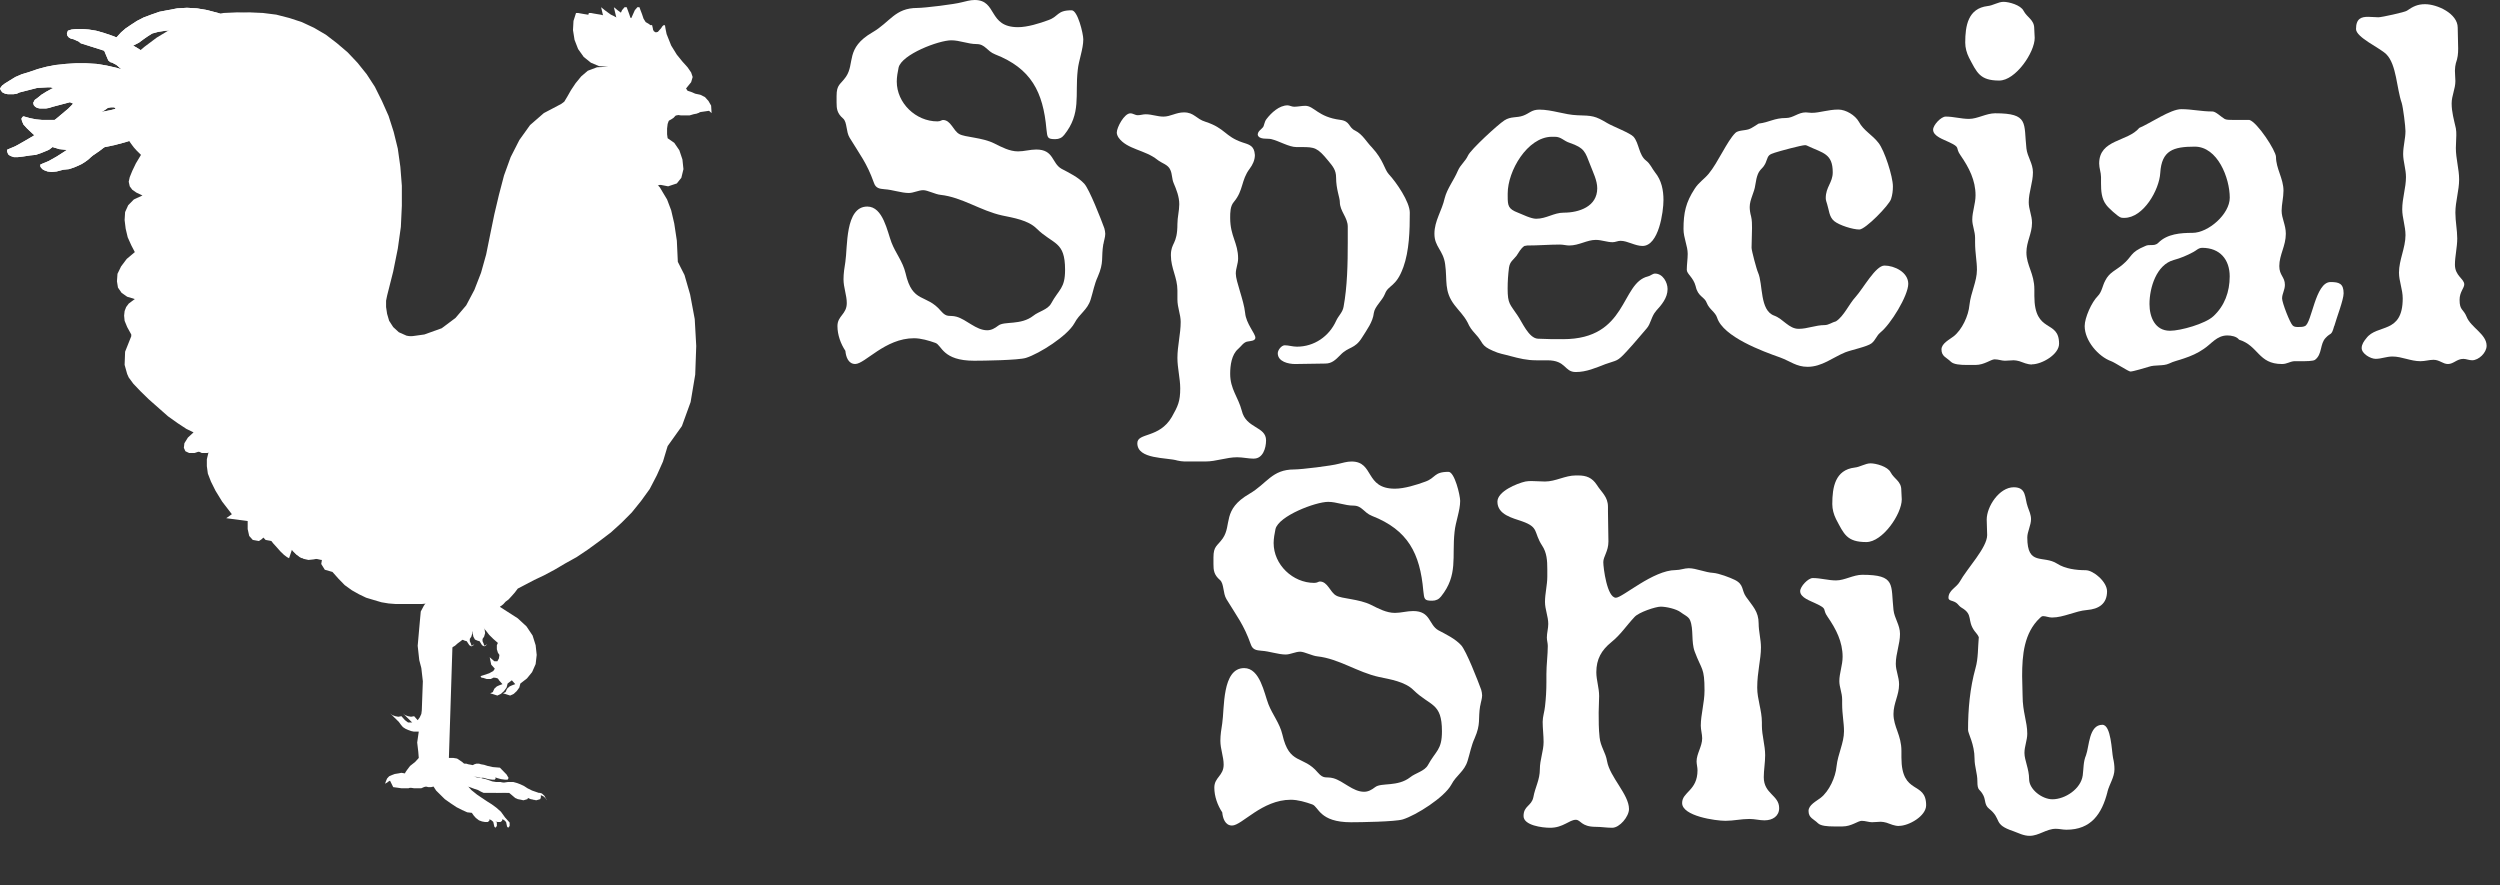
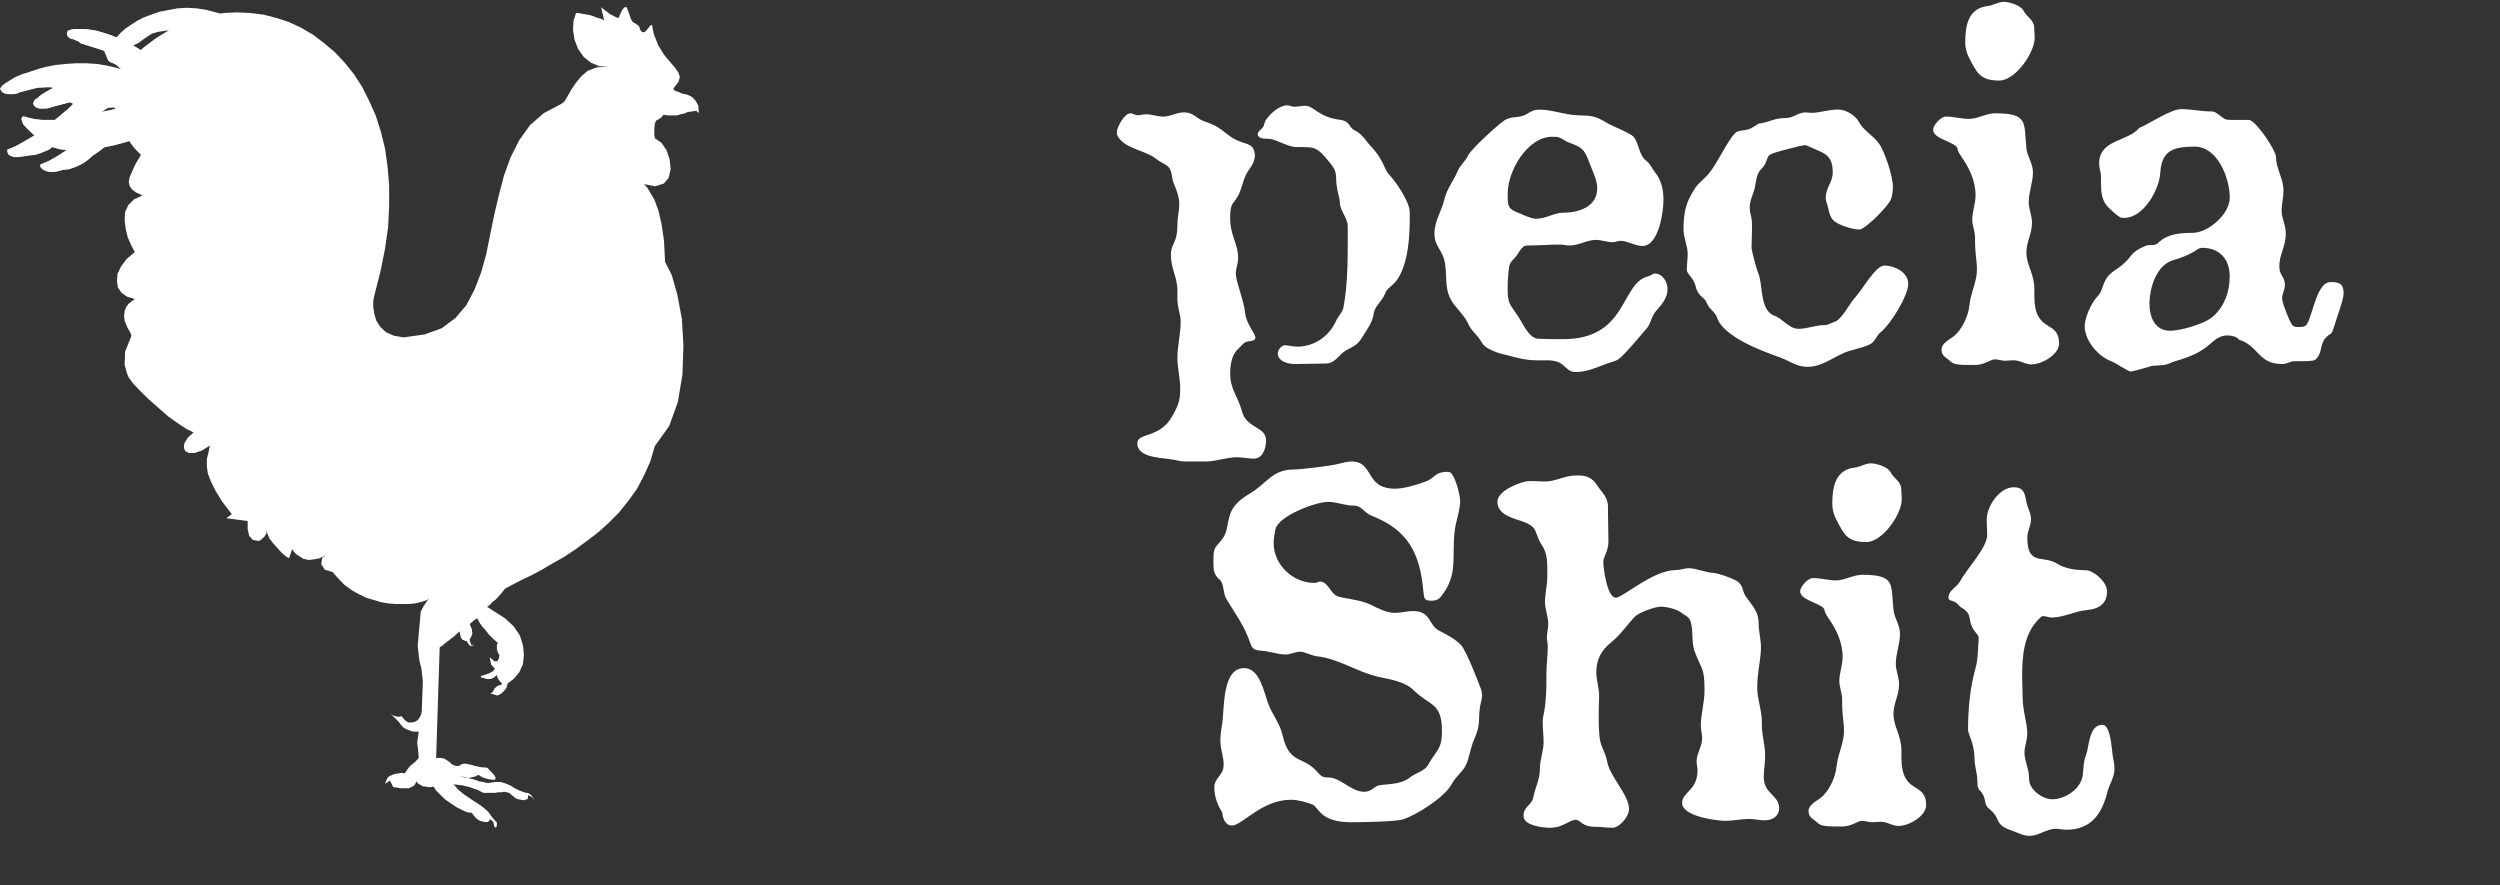
<svg xmlns="http://www.w3.org/2000/svg" width="240" height="85" viewBox="0 0 240 85" fill="none">
  <rect x="0" y="0" width="240" height="85" fill="#333333" stroke="none" />
  <g clip-path="url(#clip0_170_588)">
-     <path d="M105.918 23.43C105.696 24.78 106.007 25.14 105.381 26.579C105.067 27.252 104.933 28.018 104.708 28.738C104.394 29.772 103.635 30.088 103.142 31.032C102.469 32.247 99.783 33.954 98.487 34.359C97.769 34.583 94.368 34.63 93.517 34.63C90.472 34.63 90.427 33.147 89.802 32.92C89.176 32.697 88.414 32.471 87.741 32.471C84.965 32.471 83.041 34.943 82.098 34.943C81.424 34.943 81.202 34.222 81.158 33.683C80.71 33.007 80.395 32.155 80.395 31.3C80.395 30.311 81.291 30.177 81.291 29.096C81.291 28.33 80.977 27.613 80.977 26.802C80.977 26.263 81.066 25.679 81.155 25.137C81.377 23.743 81.11 19.829 83.26 19.829C84.781 19.829 85.184 22.257 85.588 23.293C85.991 24.327 86.661 25.093 86.931 26.218C87.604 29.188 88.9 28.152 90.335 29.861C90.916 30.538 91.142 30.222 91.812 30.401C92.796 30.672 93.692 31.705 94.768 31.705C95.172 31.705 95.486 31.526 95.842 31.255C96.423 30.806 97.992 31.255 99.201 30.311C99.694 29.906 100.589 29.727 100.904 29.141C101.666 27.747 102.247 27.702 102.247 25.903C102.247 23.115 101.126 23.52 99.516 21.944C98.709 21.134 97.277 20.91 96.204 20.684C94.143 20.234 92.352 18.93 90.294 18.706C89.802 18.662 89.039 18.256 88.636 18.256C88.188 18.256 87.696 18.527 87.248 18.527C86.531 18.527 85.68 18.212 84.921 18.167C84.428 18.122 84.07 18.078 83.892 17.538C83.219 15.65 82.548 14.84 81.564 13.219C81.205 12.636 81.341 11.736 80.938 11.376C80.357 10.881 80.312 10.431 80.312 9.848V9.219C80.312 8.096 80.671 8.141 81.208 7.375C82.103 6.071 81.119 4.632 83.761 3.101C85.463 2.112 85.911 0.763 88.061 0.763C88.778 0.763 91.687 0.402 92.313 0.223C92.716 0.134 93.12 0 93.567 0C95.762 0 94.822 2.609 97.731 2.609C98.626 2.609 99.792 2.249 100.64 1.933C101.669 1.573 101.446 0.989 102.878 0.989C103.46 0.989 103.996 3.238 103.996 3.777C103.996 4.721 103.549 5.8 103.46 6.747C103.19 9.174 103.818 10.884 102.161 12.954C101.95 13.225 101.669 13.359 101.31 13.359C100.548 13.359 100.548 13.225 100.459 12.415C100.144 8.817 98.982 6.568 95.533 5.219C94.727 4.903 94.593 4.23 93.742 4.23C92.936 4.23 92.129 3.869 91.326 3.869C90.116 3.869 86.578 5.219 86.267 6.479C86.178 6.928 86.089 7.378 86.089 7.828C86.089 9.898 87.924 11.653 89.985 11.653C90.3 11.653 90.389 11.519 90.522 11.519C91.284 11.519 91.507 12.552 92.091 12.868C92.627 13.184 94.285 13.184 95.45 13.768C96.168 14.128 96.927 14.533 97.734 14.533C98.315 14.533 98.899 14.354 99.48 14.354C101.182 14.354 100.957 15.659 101.897 16.198C102.659 16.603 103.51 17.008 104.091 17.637C104.584 18.176 105.704 21.056 106.016 21.911C106.06 22.09 106.105 22.272 106.105 22.45C106.105 22.766 105.971 23.127 105.927 23.439L105.918 23.43Z" fill="white" />
    <path d="M120.38 44.031C119.843 44.031 119.306 43.897 118.767 43.897C117.738 43.897 116.753 44.302 115.721 44.302H113.705C113.483 44.302 113.257 44.258 113.035 44.213C112.006 43.897 109.183 44.123 109.183 42.548C109.183 41.514 111.288 42.098 112.495 40.028C113.076 38.994 113.302 38.544 113.302 37.284C113.302 36.34 113.032 35.351 113.032 34.362C113.032 33.192 113.346 32.069 113.346 30.898C113.346 30.177 113.032 29.549 113.032 28.739V27.884C113.032 26.624 112.406 25.769 112.406 24.509C112.406 23.249 113.032 23.52 113.032 21.494C113.032 20.866 113.21 20.234 113.21 19.606C113.21 18.885 112.94 18.212 112.673 17.583C112.495 17.178 112.54 16.729 112.359 16.323C112.136 15.784 111.552 15.695 111.104 15.334C109.939 14.39 108.195 14.345 107.389 13.22C107.3 13.085 107.211 12.904 107.211 12.725C107.211 12.231 107.929 10.881 108.51 10.881C108.78 10.881 108.958 11.06 109.227 11.06C109.497 11.06 109.72 10.971 109.989 10.971C110.571 10.971 111.107 11.194 111.692 11.194C112.365 11.194 112.901 10.789 113.66 10.789C114.645 10.789 114.826 11.418 115.721 11.688C117.646 12.317 117.557 13.083 119.259 13.666C119.796 13.845 120.288 13.937 120.424 14.566C120.424 14.655 120.469 14.789 120.469 14.882C120.469 15.376 120.246 15.826 119.977 16.186C119.126 17.309 119.395 18.256 118.455 19.38C118.097 19.785 118.097 20.413 118.097 20.908C118.097 22.707 118.859 23.291 118.859 24.822C118.859 25.316 118.636 25.766 118.636 26.26C118.636 27.026 119.398 28.78 119.532 30.037C119.621 31.071 120.516 32.015 120.516 32.42C120.516 32.736 120.024 32.736 119.799 32.781C119.395 32.825 119.173 33.23 118.859 33.502C118.233 34.041 118.097 35.077 118.097 35.885C118.097 37.368 118.859 38.089 119.214 39.438C119.618 41.148 121.542 40.921 121.542 42.271C121.542 43.036 121.228 44.025 120.377 44.025V44.031H120.38ZM134.708 25.679C134.035 27.568 133.276 27.345 132.962 28.199C132.692 28.876 131.977 29.415 131.888 30.043C131.799 30.898 131.215 31.664 130.77 32.382C130.053 33.552 129.471 33.236 128.665 34.091C128.217 34.541 127.858 34.901 127.233 34.901L124.324 34.946C123.698 34.946 122.666 34.723 122.666 33.913C122.666 33.597 123.025 33.147 123.339 33.147C123.698 33.147 124.101 33.281 124.505 33.281C126.162 33.281 127.594 32.292 128.265 30.806C128.487 30.311 128.89 29.996 128.982 29.456C129.341 27.523 129.385 25.319 129.385 23.249V21.765C129.385 20.866 128.623 20.282 128.623 19.383C128.623 18.977 128.265 18.167 128.265 17.044C128.265 16.323 127.95 15.966 127.503 15.424C126.474 14.164 126.204 14.119 124.949 14.119H124.457C123.74 14.119 122.8 13.535 122.04 13.354C121.726 13.264 120.875 13.443 120.742 12.948C120.742 12.588 121.056 12.454 121.234 12.228C121.367 12.094 121.367 11.688 121.593 11.418C122.04 10.834 122.803 10.113 123.609 10.113C123.787 10.113 124.012 10.247 124.235 10.247C124.594 10.247 124.952 10.158 125.308 10.158C126.159 10.158 126.518 11.236 128.668 11.507C129.652 11.641 129.43 12.228 130.1 12.54C130.818 12.901 131.174 13.619 131.713 14.161C132.831 15.376 132.879 16.231 133.326 16.726C134.044 17.491 135.34 19.38 135.34 20.413C135.34 22.123 135.295 24.056 134.714 25.677H134.708V25.679Z" fill="white" />
    <path d="M158.975 29.865C158.527 30.359 158.483 31.08 158.08 31.53C157.454 32.251 156.87 32.968 156.2 33.689C155.215 34.767 155.26 34.544 154.139 34.949C153.199 35.31 152.303 35.715 151.274 35.715C150.153 35.715 150.379 34.589 148.543 34.589H147.47C146.574 34.589 145.857 34.41 145.006 34.184C144.38 34.005 143.932 33.96 143.348 33.689C142.094 33.15 142.453 32.924 141.646 32.069C141.243 31.619 141.109 31.44 140.884 30.946C140.525 30.27 140.077 29.868 139.63 29.281C138.601 27.931 138.956 26.942 138.734 25.367C138.556 24.017 137.705 23.702 137.705 22.445C137.705 21.188 138.423 20.24 138.69 19.025C138.915 18.126 139.585 17.271 139.944 16.416C140.214 15.787 140.661 15.516 140.928 14.932C141.195 14.349 143.793 11.963 144.421 11.557C145.047 11.152 145.587 11.334 146.213 11.108C146.838 10.884 147.019 10.524 147.781 10.524C148.991 10.524 150.198 11.018 151.408 11.063C152.884 11.108 153.11 11.108 154.317 11.829C154.853 12.144 156.511 12.773 156.825 13.133C157.362 13.762 157.318 14.888 158.035 15.427C158.438 15.743 158.572 16.148 158.886 16.55C159.512 17.315 159.693 18.26 159.693 19.204C159.693 20.327 159.245 23.612 157.679 23.612C156.962 23.612 156.247 23.118 155.574 23.118C155.304 23.118 155.082 23.252 154.812 23.252C154.275 23.252 153.738 23.029 153.199 23.029C152.348 23.029 151.586 23.568 150.646 23.568C150.376 23.568 150.064 23.478 149.75 23.478C148.721 23.478 147.689 23.568 146.616 23.568C146.527 23.568 146.438 23.612 146.346 23.612C145.987 23.839 145.809 24.241 145.584 24.557C145.27 24.962 144.958 25.096 144.866 25.68C144.777 26.356 144.733 27.029 144.733 27.702C144.733 29.185 144.958 29.185 145.673 30.267C146.121 30.895 146.746 32.471 147.642 32.516C148.448 32.56 149.255 32.56 150.059 32.56C156.283 32.56 155.565 27.163 158.207 26.534C158.43 26.49 158.655 26.263 158.877 26.263C159.639 26.263 160.087 27.118 160.087 27.747C160.087 28.602 159.506 29.275 158.969 29.862H158.975V29.865ZM152.662 15.829C152.17 14.569 152.125 14.209 150.693 13.714C150.112 13.535 149.887 13.13 149.261 13.13H148.947C146.619 13.175 144.739 16.413 144.739 18.572V18.843C144.739 19.743 144.783 20.059 145.723 20.416C146.171 20.595 146.978 21 147.47 21C148.454 21 149.172 20.416 150.112 20.416C151.589 20.416 153.335 19.832 153.335 18.078C153.335 17.312 152.932 16.55 152.662 15.829Z" fill="white" />
    <path d="M180.512 31.931C180.153 32.203 180.064 32.652 179.661 32.965C179.258 33.278 177.737 33.593 177.152 33.82C175.943 34.314 174.914 35.214 173.526 35.214C172.452 35.214 171.868 34.675 170.884 34.314C169.226 33.73 165.422 32.337 164.84 30.49C164.663 29.951 164.078 29.68 163.856 29.096C163.634 28.467 163.005 28.512 162.783 27.475C162.56 26.62 161.932 26.305 161.932 25.9C161.932 25.405 162.02 24.866 162.02 24.372C162.02 23.606 161.617 22.843 161.617 21.988C161.617 20.413 161.84 19.424 162.691 18.119C163.094 17.491 163.586 17.22 164.034 16.68C164.929 15.602 165.78 13.577 166.587 12.767C166.857 12.495 167.483 12.543 167.886 12.406C168.245 12.272 168.512 12.046 168.826 11.867C169.899 11.733 170.303 11.328 171.468 11.328C172.138 11.328 172.633 10.789 173.348 10.789C173.526 10.789 173.707 10.833 173.929 10.833C174.691 10.833 175.498 10.518 176.482 10.518C177.2 10.518 178.095 11.057 178.451 11.688C178.899 12.543 179.75 12.948 180.331 13.711C180.912 14.432 181.719 16.949 181.719 17.893C181.719 18.298 181.674 18.703 181.541 19.108C181.363 19.692 179.08 22.033 178.496 22.033C177.87 22.033 176.571 21.628 176.079 21.223C175.587 20.818 175.587 20.145 175.406 19.603C175.361 19.424 175.272 19.242 175.272 19.019C175.272 17.941 175.943 17.535 175.943 16.544C175.943 14.744 175.003 14.7 173.57 14.024C173.481 13.979 173.392 13.934 173.3 13.934C172.942 13.934 170.792 14.518 170.389 14.655C169.852 14.834 169.763 14.881 169.582 15.421C169.223 16.499 168.775 15.915 168.509 17.759C168.42 18.48 167.972 19.153 167.972 19.874C167.972 20.145 168.016 20.457 168.105 20.773C168.194 21.134 168.194 21.539 168.194 21.899C168.194 22.528 168.15 23.204 168.15 23.788C168.15 24.059 168.642 25.902 168.775 26.171C169.268 27.297 168.909 29.814 170.344 30.308C171.195 30.624 171.732 31.568 172.672 31.568C173.523 31.568 174.285 31.208 175.18 31.208C175.539 31.208 175.898 30.936 176.254 30.847C177.016 30.353 177.508 29.182 178.134 28.509C178.896 27.654 180.058 25.494 180.909 25.494C181.849 25.494 183.193 26.123 183.193 27.249C183.193 28.375 181.491 31.163 180.506 31.925L180.512 31.931Z" fill="white" />
    <path d="M195.067 34.991C194.619 34.991 194.261 34.812 193.857 34.675C193.679 34.63 193.498 34.586 193.321 34.586C193.051 34.586 192.784 34.63 192.469 34.63C192.155 34.63 191.844 34.496 191.485 34.496C191.126 34.496 190.501 35.035 189.649 35.035H188.798C188.217 35.035 187.544 34.991 187.277 34.72C186.874 34.315 186.382 34.225 186.382 33.549C186.382 32.965 187.144 32.605 187.547 32.289C188.354 31.661 188.979 30.311 189.068 29.275C189.202 28.059 189.786 27.026 189.786 25.9C189.786 25.045 189.608 24.324 189.608 23.246V22.841C189.608 22.212 189.338 21.67 189.338 21.086C189.338 20.321 189.652 19.558 189.652 18.748C189.652 17.309 189.027 16.094 188.22 14.926C187.639 14.116 188.309 14.205 187.055 13.622C186.607 13.398 185.578 13.082 185.578 12.451C185.578 12.001 186.34 11.191 186.788 11.191C187.55 11.191 188.265 11.414 189.027 11.414C189.833 11.414 190.684 10.875 191.535 10.875C194.803 10.875 194.266 11.819 194.536 14.247C194.625 15.057 195.162 15.686 195.162 16.541C195.162 17.53 194.759 18.429 194.759 19.418C194.759 20.094 195.073 20.678 195.073 21.396C195.073 22.43 194.536 23.195 194.536 24.229C194.536 25.489 195.298 26.251 195.298 27.782V28.411C195.298 32.098 197.671 30.615 197.671 32.998C197.671 34.032 196.013 34.976 195.073 34.976L195.067 34.991ZM191.933 7.733C190.053 7.733 189.783 6.967 189.021 5.528C188.798 5.079 188.662 4.584 188.662 4.09C188.662 2.469 188.932 0.807 190.812 0.581C191.304 0.536 191.841 0.176 192.333 0.176C192.87 0.176 193.991 0.492 194.258 1.031C194.616 1.704 195.287 1.886 195.287 2.74C195.287 3.056 195.331 3.324 195.331 3.64C195.331 5.034 193.495 7.733 191.927 7.733H191.933Z" fill="white" />
    <path d="M224.08 31.303C223.81 32.292 223.765 31.887 223.273 32.426C222.692 33.01 222.959 34.002 222.244 34.541C222.066 34.675 221.393 34.675 220.856 34.675H220.231C219.783 34.72 219.561 34.946 219.065 34.946C216.782 34.946 216.827 33.191 214.947 32.608C214.724 32.292 214.184 32.203 213.829 32.203C212.8 32.203 212.307 33.013 211.545 33.507C210.964 33.912 210.335 34.184 209.665 34.407C209.173 34.586 208.681 34.678 208.233 34.901C207.652 35.172 206.89 34.991 206.264 35.217C205.95 35.306 204.787 35.667 204.518 35.667C204.34 35.667 203.041 34.812 202.682 34.678C201.428 34.228 200.129 32.7 200.129 31.303C200.129 30.493 200.799 29.009 201.383 28.426C201.787 28.02 201.831 27.437 202.101 26.942C202.504 26.132 203.13 25.953 203.758 25.414C204.743 24.604 204.432 24.244 205.953 23.615C206.131 23.526 206.312 23.526 206.489 23.526C206.759 23.526 206.982 23.526 207.207 23.299C208.058 22.444 209.357 22.355 210.475 22.355C211.996 22.355 214.057 20.556 214.057 18.98C214.057 17.092 212.892 14.077 210.697 14.077C208.636 14.077 207.518 14.438 207.385 16.597C207.296 18.218 205.772 20.916 203.936 20.916C203.803 20.916 203.667 20.916 203.578 20.872C203.308 20.782 202.368 19.927 202.19 19.656C201.742 19.073 201.698 18.307 201.698 17.586V17.002C201.698 16.553 201.52 16.148 201.52 15.698C201.52 13.359 204.251 13.627 205.372 12.278C206.445 11.828 208.372 10.479 209.401 10.479C210.43 10.479 211.281 10.702 212.402 10.702C212.717 10.702 213.253 11.242 213.568 11.423C213.746 11.513 214.06 11.513 214.374 11.513H215.943C216.705 11.736 218.496 14.482 218.496 15.066C218.496 16.189 219.214 17.136 219.214 18.304C219.214 18.977 219.036 19.609 219.036 20.237C219.036 20.958 219.439 21.587 219.439 22.441C219.439 23.612 218.813 24.464 218.813 25.545C218.813 26.445 219.35 26.579 219.35 27.344C219.35 27.839 219.08 28.199 219.08 28.649C219.08 29.054 219.842 31.032 220.109 31.258C220.243 31.392 220.468 31.392 220.646 31.392C220.868 31.392 221.094 31.392 221.272 31.303C221.942 31.032 222.256 27.076 223.733 27.076C224.539 27.076 224.987 27.21 224.987 28.155C224.987 28.783 224.317 30.493 224.092 31.303H224.08ZM211.409 23.791C211.05 23.791 210.828 24.062 210.558 24.196C209.977 24.512 209.348 24.78 208.678 24.961C207.02 25.411 206.35 27.615 206.35 29.188C206.35 30.448 206.887 31.753 208.319 31.753C209.348 31.753 211.723 31.077 212.482 30.359C213.556 29.37 214.051 28.02 214.051 26.534C214.051 24.914 213.111 23.791 211.409 23.791Z" fill="white" />
-     <path d="M237.333 34.586C237.019 34.586 236.752 34.452 236.482 34.452C235.856 34.452 235.542 34.946 235.005 34.946C234.513 34.946 234.199 34.541 233.618 34.541C233.214 34.541 232.811 34.675 232.363 34.675C231.423 34.675 230.572 34.225 229.677 34.225C229.096 34.225 228.603 34.449 228.064 34.449C227.571 34.449 226.72 33.954 226.72 33.415C226.72 33.055 226.946 32.739 227.168 32.471C228.197 31.077 230.661 32.111 230.661 28.646C230.661 27.791 230.302 26.981 230.302 26.171C230.302 24.956 230.928 23.788 230.928 22.573C230.928 21.718 230.614 20.908 230.614 20.1C230.614 19.022 230.973 18.03 230.973 16.997C230.973 16.231 230.703 15.513 230.703 14.792C230.703 14.027 230.925 13.309 230.925 12.588C230.925 12.138 230.703 10.339 230.566 9.889C230.074 8.495 230.074 6.202 229.09 5.213C228.464 4.584 226.178 3.593 226.178 2.785C226.178 1.752 226.714 1.615 227.343 1.615C227.702 1.615 228.016 1.659 228.328 1.659C228.639 1.659 230.881 1.165 231.059 1.031C231.64 0.626 232.088 0.402 232.805 0.402C233.971 0.402 235.94 1.302 235.94 2.651C235.984 4.584 235.984 4.629 235.984 4.674C235.984 5.168 235.94 5.573 235.762 6.068C235.717 6.247 235.673 6.518 235.673 6.789C235.673 7.149 235.717 7.51 235.717 7.778C235.717 8.543 235.358 9.172 235.358 9.937C235.358 10.747 235.581 11.513 235.762 12.32C235.806 12.543 235.806 12.77 235.806 12.993C235.806 13.398 235.762 13.803 235.762 14.209C235.762 15.242 236.076 16.231 236.076 17.223C236.076 18.301 235.717 19.338 235.717 20.416C235.717 21.271 235.895 22.081 235.895 22.892C235.895 23.746 235.673 24.601 235.673 25.412C235.673 26.49 236.568 26.761 236.568 27.3C236.568 27.66 236.12 28.021 236.12 28.783C236.12 29.817 236.479 29.638 236.791 30.404C237.194 31.437 238.715 32.069 238.715 33.192C238.715 33.865 237.953 34.586 237.327 34.586H237.333Z" fill="white" />
    <path d="M142.098 67.736C141.875 69.085 142.187 69.445 141.561 70.884C141.247 71.56 141.113 72.323 140.888 73.044C140.573 74.077 139.814 74.393 139.322 75.337C138.649 76.552 135.962 78.262 134.667 78.664C133.949 78.888 130.548 78.936 129.697 78.936C126.651 78.936 126.607 77.452 125.981 77.226C125.355 77.002 124.593 76.776 123.92 76.776C121.145 76.776 119.22 79.251 118.277 79.251C117.604 79.251 117.382 78.53 117.337 77.991C116.89 77.318 116.575 76.463 116.575 75.608C116.575 74.619 117.471 74.485 117.471 73.404C117.471 72.638 117.156 71.921 117.156 71.11C117.156 70.571 117.245 69.987 117.334 69.445C117.557 68.051 117.29 64.137 119.44 64.137C120.961 64.137 121.364 66.565 121.767 67.602C122.171 68.635 122.841 69.401 123.111 70.524C123.784 73.493 125.08 72.457 126.515 74.167C127.096 74.843 127.321 74.527 127.992 74.706C128.976 74.977 129.872 76.01 130.948 76.01C131.351 76.01 131.666 75.832 132.021 75.561C132.603 75.111 134.171 75.561 135.381 74.616C135.873 74.211 136.769 74.032 137.083 73.446C137.845 72.052 138.427 72.007 138.427 70.208C138.427 67.42 137.306 67.825 135.696 66.249C134.889 65.439 133.457 65.216 132.383 64.989C130.322 64.539 128.531 63.235 126.473 63.011C125.981 62.967 125.219 62.562 124.816 62.562C124.368 62.562 123.876 62.833 123.428 62.833C122.71 62.833 121.859 62.517 121.1 62.472C120.608 62.428 120.249 62.383 120.071 61.844C119.398 59.955 118.728 59.145 117.744 57.525C117.385 56.941 117.521 56.041 117.118 55.681C116.537 55.186 116.492 54.737 116.492 54.153V53.524C116.492 52.401 116.851 52.446 117.388 51.68C118.283 50.376 117.299 48.937 119.941 47.406C121.643 46.417 122.091 45.068 124.241 45.068C124.958 45.068 127.867 44.707 128.493 44.529C128.896 44.439 129.299 44.305 129.747 44.305C131.941 44.305 131.001 46.914 133.91 46.914C134.806 46.914 135.971 46.554 136.819 46.241C137.848 45.881 137.626 45.297 139.058 45.297C139.639 45.297 140.176 47.546 140.176 48.085C140.176 49.029 139.728 50.108 139.639 51.055C139.37 53.483 139.998 55.192 138.341 57.263C138.13 57.534 137.848 57.668 137.49 57.668C136.727 57.668 136.727 57.534 136.638 56.723C136.324 53.125 135.162 50.876 131.713 49.527C130.907 49.211 130.773 48.538 129.922 48.538C129.115 48.538 128.309 48.178 127.505 48.178C126.295 48.178 122.758 49.527 122.447 50.787C122.358 51.237 122.269 51.686 122.269 52.136C122.269 54.206 124.104 55.958 126.165 55.958C126.479 55.958 126.568 55.824 126.702 55.824C127.464 55.824 127.686 56.857 128.27 57.173C128.807 57.489 130.465 57.489 131.63 58.073C132.348 58.433 133.107 58.838 133.913 58.838C134.495 58.838 135.079 58.66 135.66 58.66C137.362 58.66 137.137 59.964 138.077 60.503C138.839 60.908 139.69 61.313 140.271 61.942C140.763 62.481 141.884 65.362 142.195 66.216C142.24 66.395 142.284 66.577 142.284 66.756C142.284 67.071 142.151 67.429 142.107 67.745L142.098 67.736Z" fill="white" />
    <path d="M169.408 78.754C168.916 78.754 168.468 78.62 167.931 78.62C167.169 78.62 166.41 78.798 165.648 78.798C164.708 78.798 161.484 78.349 161.484 77.089C161.484 76.01 162.961 75.918 162.961 73.94C162.961 73.669 162.872 73.356 162.872 73.085C162.872 72.364 163.409 71.647 163.409 70.881C163.409 70.476 163.276 70.071 163.276 69.666C163.276 68.588 163.634 67.462 163.634 66.291C163.634 64.042 163.364 64.358 162.694 62.559C162.336 61.614 162.605 60.399 162.247 59.544C162.113 59.184 161.621 59.005 161.351 58.779C160.948 58.463 159.963 58.239 159.427 58.239C158.934 58.239 157.321 58.779 156.918 59.228C156.111 60.083 155.619 60.894 154.679 61.656C153.739 62.422 153.247 63.276 153.247 64.534C153.247 65.299 153.517 66.017 153.517 66.827C153.517 67.366 153.472 67.861 153.472 68.403C153.472 69.213 153.472 69.978 153.561 70.786C153.65 71.685 154.142 72.224 154.279 73.079C154.549 74.607 156.384 76.272 156.384 77.666C156.384 78.387 155.489 79.466 154.771 79.466C154.234 79.466 153.742 79.376 153.202 79.376C151.77 79.376 151.77 78.7 151.278 78.7C150.652 78.7 150.068 79.466 148.814 79.466C148.052 79.466 146.261 79.239 146.261 78.34C146.261 77.351 147.023 77.395 147.201 76.541C147.379 75.552 147.826 74.876 147.826 73.842C147.826 72.942 148.185 72.087 148.185 71.233C148.185 70.604 148.096 69.928 148.096 69.299C148.096 68.805 148.274 68.31 148.321 67.816C148.41 67.05 148.455 66.288 148.455 65.478V64.712C148.455 63.813 148.588 62.868 148.588 62.014C148.588 61.742 148.499 61.474 148.499 61.203C148.499 60.754 148.633 60.348 148.633 59.899C148.633 59.178 148.319 58.505 148.319 57.784C148.319 56.974 148.541 56.163 148.541 55.356V54.635C148.541 53.825 148.496 53.059 148.049 52.386C147.198 51.082 147.779 50.632 146.124 50.048C145.229 49.732 143.752 49.42 143.752 48.16C143.752 47.171 145.632 46.405 146.439 46.226C146.661 46.182 146.842 46.182 147.064 46.182C147.467 46.182 147.915 46.226 148.319 46.226C149.347 46.226 150.243 45.643 151.275 45.643H151.5C152.307 45.643 152.844 45.866 153.291 46.542C153.739 47.263 154.365 47.668 154.365 48.657V49.107C154.365 50.096 154.409 51.04 154.409 51.984C154.409 52.928 153.917 53.423 153.917 53.962C153.917 54.501 154.276 57.382 155.127 57.382C155.753 57.382 158.709 54.728 160.859 54.728C161.307 54.728 161.71 54.549 162.113 54.549C162.831 54.549 163.682 54.954 164.485 54.999C165.022 55.043 166.099 55.448 166.546 55.672C167.442 56.122 167.172 56.661 167.62 57.292C168.245 58.192 168.83 58.686 168.83 59.857C168.83 60.622 169.052 61.385 169.052 62.151C169.052 63.321 168.693 64.489 168.693 66.02C168.693 67.143 169.141 68.179 169.141 69.347V69.663C169.141 70.607 169.455 71.551 169.455 72.496C169.455 73.216 169.322 73.934 169.322 74.61C169.322 76.231 170.799 76.32 170.799 77.58C170.799 78.346 170.173 78.751 169.411 78.751L169.408 78.754Z" fill="white" />
    <path d="M182.305 79.293C181.858 79.293 181.499 79.114 181.096 78.977C180.918 78.933 180.737 78.888 180.559 78.888C180.289 78.888 180.022 78.933 179.708 78.933C179.393 78.933 179.082 78.799 178.723 78.799C178.365 78.799 177.739 79.338 176.888 79.338H176.037C175.456 79.338 174.782 79.293 174.516 79.022C174.112 78.617 173.62 78.527 173.62 77.851C173.62 77.267 174.382 76.907 174.785 76.591C175.592 75.963 176.218 74.613 176.307 73.577C176.44 72.362 177.024 71.328 177.024 70.202C177.024 69.347 176.846 68.626 176.846 67.548V67.143C176.846 66.514 176.576 65.972 176.576 65.388C176.576 64.623 176.891 63.86 176.891 63.05C176.891 61.611 176.265 60.396 175.459 59.228C174.877 58.418 175.547 58.508 174.293 57.924C173.845 57.697 172.816 57.385 172.816 56.753C172.816 56.303 173.578 55.493 174.026 55.493C174.788 55.493 175.503 55.72 176.265 55.72C177.072 55.72 177.923 55.18 178.774 55.18C182.041 55.18 181.505 56.125 181.775 58.555C181.864 59.365 182.4 59.994 182.4 60.849C182.4 61.838 181.997 62.737 181.997 63.726C181.997 64.403 182.311 64.986 182.311 65.704C182.311 66.738 181.775 67.503 181.775 68.537C181.775 69.797 182.537 70.559 182.537 72.091V72.719C182.537 76.407 184.909 74.923 184.909 77.306C184.909 78.34 183.251 79.284 182.311 79.284L182.305 79.293ZM179.171 52.038C177.291 52.038 177.021 51.272 176.259 49.834C176.037 49.384 175.9 48.889 175.9 48.395C175.9 46.775 176.17 45.112 178.05 44.886C178.542 44.841 179.079 44.481 179.571 44.481C180.108 44.481 181.229 44.797 181.496 45.336C181.855 46.012 182.525 46.191 182.525 47.046C182.525 47.361 182.569 47.629 182.569 47.945C182.569 49.339 180.734 52.038 179.165 52.038H179.171Z" fill="white" />
    <path d="M202.321 76.01C201.784 78.125 200.752 79.653 198.38 79.653C198.021 79.653 197.71 79.564 197.351 79.564C196.456 79.564 195.738 80.24 194.843 80.24C194.261 80.24 193.769 79.969 193.274 79.79C191.261 79.117 192.245 78.667 190.946 77.631C190.498 77.27 190.632 76.82 190.409 76.371C190.051 75.65 189.828 76.01 189.828 74.977C189.828 74.256 189.558 73.583 189.558 72.862C189.558 71.423 188.933 70.434 188.933 70.074C188.933 68.096 189.111 66.07 189.65 64.137C189.92 63.193 189.873 62.159 189.965 61.167C189.876 60.941 189.695 60.762 189.561 60.584C188.799 59.55 189.472 59.011 188.307 58.335C187.948 58.111 187.993 57.885 187.456 57.706C187.323 57.661 187.053 57.617 187.053 57.39C187.053 56.67 187.815 56.401 188.126 55.862C188.844 54.558 190.768 52.58 190.768 51.364C190.768 50.87 190.724 50.376 190.724 49.881C190.724 48.621 191.934 46.777 193.321 46.777C194.576 46.777 194.35 47.811 194.665 48.666C194.798 49.026 194.979 49.431 194.979 49.837C194.979 50.42 194.62 51.052 194.62 51.591C194.62 54.379 196.141 53.256 197.485 54.111C198.247 54.605 199.32 54.739 200.216 54.739C200.978 54.739 202.277 55.862 202.277 56.762C202.277 57.977 201.47 58.472 200.352 58.561C199.231 58.65 198.113 59.282 196.992 59.282C196.678 59.282 196.411 59.148 196.141 59.148C196.008 59.148 195.919 59.237 195.827 59.327C194.306 60.765 194.125 62.88 194.125 64.903C194.125 65.531 194.169 66.163 194.169 66.791C194.169 68.367 194.617 69.266 194.617 70.434C194.617 71.063 194.347 71.649 194.347 72.278C194.347 72.999 194.795 73.806 194.795 74.798C194.795 75.79 196.049 76.731 197.034 76.731C198.244 76.731 199.765 75.742 199.943 74.438C200.032 73.761 199.987 73.133 200.257 72.504C200.572 71.649 200.527 69.579 201.826 69.579C202.677 69.579 202.721 72.144 202.855 72.772C202.944 73.133 202.988 73.493 202.988 73.851C202.988 74.616 202.496 75.289 202.315 76.01H202.321Z" fill="white" />
    <path fill-rule="evenodd" clip-rule="evenodd" d="M12.601 32.28L12.01 33.763L11.963 35.026L12.209 35.905L12.357 36.236L12.799 36.837L13.481 37.552L14.267 38.321L15.198 39.143L16.129 39.965L17.063 40.629L17.897 41.177L18.581 41.508L18.042 42.002L17.701 42.55L17.65 42.991L17.799 43.319L18.143 43.486H18.676L19.364 43.262L20.15 42.771L20.002 43.486L19.857 44.09V44.749L19.954 45.464L20.251 46.232L20.69 47.114L21.327 48.153L22.259 49.363L21.719 49.747L23.777 50.021V50.792L23.925 51.451L24.266 51.832L24.856 51.939L25.102 51.779L25.399 51.505L25.595 51.177L25.541 50.849L25.692 51.281L25.885 51.725L26.229 52.166L26.573 52.544L26.917 52.934L27.258 53.262L27.555 53.485L27.75 53.59L28.044 52.717L28.192 52.934L28.432 53.205L28.776 53.426L29.12 53.643L29.613 53.756L30.102 53.703L30.689 53.59L31.38 53.262L30.938 53.536L30.84 54.144L31.181 54.695L31.916 54.906L32.504 55.567L33.094 56.172L33.779 56.666L34.464 57.051L35.152 57.381L35.887 57.602L36.625 57.819L37.307 57.932L37.995 57.986H38.63H39.267L39.81 57.932L40.297 57.819L40.688 57.712L40.984 57.602L41.18 57.438L40.688 58.15L40.394 58.704L40.297 59.746L40.098 61.995L40.249 63.372L40.448 64.134L40.593 65.403L40.492 68.2L40.448 68.537L40.297 68.864L40.098 69.138L39.81 69.302L39.514 69.356H39.17L38.879 69.138L38.535 68.754L38.242 68.808L37.945 68.754L37.651 68.644L37.45 68.48L38.289 69.302L38.488 69.576L38.677 69.8L38.923 69.96L39.17 70.071L39.466 70.181L39.712 70.231H39.956H40.202L40.05 71.283L40.154 72.159L40.202 72.763L39.855 73.145L39.365 73.532L39.075 73.916L38.923 74.137L38.879 74.247L38.535 74.19L38.242 74.247L37.895 74.303L37.604 74.414L37.358 74.521L37.162 74.735L37.064 74.959L36.964 75.236L37.162 75.129L37.307 75.015L37.405 74.959H37.45L37.749 75.566L38.141 75.617L38.535 75.674H38.879H39.22L39.466 75.566L39.712 75.45L39.855 75.292L39.956 75.015L40.098 75.179L40.249 75.292L40.448 75.4L40.641 75.51H40.889L41.13 75.566H41.376L41.619 75.51L41.868 75.894L42.254 76.275L42.698 76.716L43.241 77.1L43.828 77.491L44.365 77.762L44.854 77.982L45.296 78.033L45.492 78.313L45.69 78.53L45.984 78.754L46.278 78.861L46.571 78.914H46.817L46.965 78.807L47.01 78.637L47.209 78.754L47.357 78.914L47.407 79.135L47.455 79.352L47.553 79.465L47.698 79.299V78.968L47.259 78.477L46.868 77.925L46.423 77.538L45.984 77.214L45.542 76.936L45.056 76.609L44.564 76.275L44.024 75.84L43.535 75.292L44.418 75.4L45.1 75.566L45.542 75.73L45.883 75.84L46.18 76.004L46.423 76.114H46.719H47.114H47.502L47.846 76.058H48.137L48.386 76.004L48.632 76.058L48.875 76.114L49.071 76.275L49.27 76.445L49.465 76.609L49.705 76.716L50.002 76.773L50.248 76.829L50.444 76.773L50.645 76.716L50.69 76.555V76.335L50.939 76.445L51.135 76.609L51.227 76.773L51.283 76.829L51.037 76.388L50.788 76.171L50.589 76.114H50.494L49.86 75.894L49.418 75.674L49.071 75.45L48.73 75.292L48.436 75.179L48.045 75.069H47.553L46.817 75.179L46.375 75.069L46.037 75.015L45.738 74.908L45.397 74.795L45.1 74.735L44.807 74.631L44.466 74.574L44.024 74.467L44.564 74.631L44.955 74.685L45.246 74.631L45.492 74.574L45.69 74.521L45.839 74.414H45.984L46.135 74.521L46.23 74.574L46.476 74.685L46.868 74.795L47.259 74.849H47.502L47.6 74.685L47.407 74.354L46.767 73.696L46.082 73.639L45.593 73.532L45.246 73.422L44.955 73.371L44.759 73.311H44.516L44.317 73.371L44.024 73.532H43.781L43.582 73.475L43.386 73.371L43.14 73.145L42.897 72.981L42.648 72.82L42.31 72.763H41.868L42.209 62.159L42.254 62.109L42.455 61.995L42.698 61.775L42.992 61.557L43.339 61.281L43.632 61.063L43.923 60.786L44.122 60.616L44.22 61.12L44.365 61.394L44.611 61.504L44.807 61.557L45.056 61.939L45.246 62.049L45.397 61.995L45.542 61.832L45.296 61.995L45.246 61.939L45.201 61.775L45.1 61.557V61.337L45.246 61.12L45.346 60.786L45.296 60.405L45.1 59.91L45.151 59.854L45.346 59.69L45.542 59.526L45.785 59.359L45.839 59.416L45.934 59.577L46.082 59.854L46.331 60.184L46.621 60.509L46.965 60.95L47.357 61.337L47.796 61.721L47.698 61.939V62.326L47.796 62.654L47.944 62.874L47.897 63.208L47.748 63.479H47.455L47.01 63.094L47.158 63.809L47.502 64.194L47.357 64.414L46.965 64.635L46.476 64.798L46.135 64.903L46.18 65.019L46.278 65.072H46.331H46.375L46.719 65.183H47.114L47.455 65.019L47.698 64.798L47.748 65.019L47.897 65.293L48.089 65.516L48.238 65.677L47.944 65.784L47.698 65.894L47.455 66.115L47.309 66.443L47.06 66.556L47.748 66.773L48.089 66.612L48.386 66.338L48.632 66.005L48.73 65.621L49.367 65.129L49.86 64.524L50.204 63.753L50.295 62.874L50.204 61.939L49.907 61.01L49.32 60.131L48.487 59.359L46.767 58.26L46.817 58.206L46.915 58.15L47.114 57.986L47.309 57.766L47.6 57.545L47.897 57.221L48.19 56.887L48.487 56.506L49.222 56.121L50.052 55.681L50.986 55.243L52.018 54.695L53.041 54.084L54.121 53.485L55.206 52.764L56.33 51.939L57.412 51.117L58.441 50.185L59.423 49.199L60.306 48.1L61.143 46.944L61.834 45.624L62.424 44.311L62.862 42.825L64.241 40.903L65.072 38.598L65.513 35.962L65.611 33.215L65.463 30.63L65.021 28.271L64.487 26.4L63.847 25.137L63.746 23.103L63.5 21.458L63.203 20.192L62.815 19.15L62.424 18.492L62.127 17.997L61.881 17.723L61.78 17.666L62.907 17.887L63.746 17.61L64.191 17.065L64.384 16.237L64.289 15.307L63.995 14.426L63.5 13.711L62.862 13.27L62.815 12.889V12.338L62.862 11.9L62.96 11.623L63.008 11.566L63.203 11.462L63.453 11.295L63.699 11.018L64.141 11.078H64.576H64.977L65.368 10.964L65.662 10.908L65.911 10.801L66.056 10.744H66.103L66.839 10.637L67.088 10.857L67.038 10.139L66.794 9.698L66.451 9.317L66.009 9.097L65.513 8.993L65.122 8.823L64.775 8.713L64.63 8.495L65.122 7.89L65.264 7.393L65.122 6.958L64.775 6.458L64.289 5.91L63.746 5.251L63.203 4.373L62.765 3.273L62.664 2.782L62.619 2.451L62.519 2.395L62.373 2.505L62.222 2.725L62.077 2.889L61.928 3.056L61.736 3.11L61.54 2.999L61.436 2.782L61.341 2.505L61.042 2.285L60.748 2.121L60.55 1.793L60.404 1.352L60.265 0.971L60.161 0.691H59.959L59.719 0.971L59.378 1.733H59.322L59.23 1.683L59.085 1.629L58.883 1.516L58.643 1.406L58.343 1.188L58.047 0.971L57.706 0.691L58.002 1.954L57.661 1.793L57.267 1.683L56.87 1.516L56.428 1.406L56.09 1.352L55.743 1.293L55.497 1.245H55.298L55.055 2.01L55.007 2.889L55.156 3.827L55.497 4.706L56.039 5.469L56.727 6.02L57.51 6.35L58.391 6.407L57.314 6.458L56.428 6.791L55.793 7.336L55.251 7.998L54.812 8.659L54.468 9.264L54.171 9.758L53.88 9.976L52.208 10.857L50.886 12.007L49.86 13.44L49.023 15.084L48.386 16.844L47.897 18.709L47.455 20.577L47.06 22.504L46.672 24.425L46.18 26.183L45.542 27.827L44.759 29.31L43.73 30.52L42.405 31.512L40.738 32.11L38.728 32.39L37.8 32.223L37.064 31.896L36.522 31.398L36.13 30.797L35.934 30.132L35.834 29.477V28.869L35.934 28.381L36.522 26.069L36.964 23.874L37.26 21.783L37.358 19.755V17.83L37.21 16.019L36.964 14.265L36.572 12.665L36.083 11.128L35.448 9.698L34.76 8.328L33.974 7.119L33.094 6.02L32.163 5.031L31.131 4.155L30.051 3.33L28.922 2.669L27.75 2.121L26.573 1.733L25.298 1.406L24.023 1.245L22.748 1.188L21.476 1.245L20.15 1.462L18.878 1.793L17.553 2.228L16.325 2.836L15.05 3.607L13.879 4.483L12.698 5.469L11.572 6.627L10.492 7.941L12.746 12.227L12.506 12.618L12.357 12.939L12.307 13.27L12.405 13.544L12.601 13.824L12.847 14.152L13.143 14.482L13.535 14.867L13.042 15.689L12.698 16.407L12.455 17.005L12.357 17.446L12.455 17.887L12.698 18.215L13.096 18.492L13.677 18.763L12.847 19.15L12.307 19.701L12.01 20.359L11.963 21.128L12.064 21.953L12.259 22.778L12.601 23.544L12.944 24.202L12.162 24.86L11.622 25.581L11.278 26.287L11.228 27.005L11.325 27.609L11.669 28.107L12.209 28.488L12.944 28.709L12.645 28.929L12.357 29.146L12.111 29.477L11.963 29.861L11.915 30.302L11.963 30.797L12.209 31.398L12.601 32.11V32.28Z" fill="white" />
-     <path fill-rule="evenodd" clip-rule="evenodd" d="M21.326 6.237L21.178 6.35L20.594 6.574L19.808 6.791L18.978 6.958H18.284L17.99 6.678L18.239 6.076L19.265 4.924L19.559 4.706V4.539L19.363 4.483H19.022H18.58L18.142 4.426L17.7 4.373L17.356 4.209L16.961 3.988L16.766 3.768V3.548L16.866 3.387L17.012 3.169L17.113 3.056V2.946L16.961 2.889L15.932 2.946L15.197 3.056L14.61 3.217L14.171 3.494L13.777 3.768L13.338 4.096L12.798 4.373L12.063 4.706L11.668 4.596L11.425 4.483L11.226 4.265L11.078 3.714L11.324 3.437L11.621 3.11L12.063 2.725L12.552 2.395L13.142 2.011L13.777 1.683L14.512 1.406L15.292 1.132L16.128 0.971L17.012 0.804L17.946 0.748L18.924 0.804L19.9 0.971L20.932 1.245L21.964 1.683L22.993 2.228L21.326 6.237Z" fill="white" />
    <path fill-rule="evenodd" clip-rule="evenodd" d="M21.326 6.237L21.178 6.35L20.594 6.574L19.808 6.791L18.978 6.958H18.284L17.99 6.678L18.239 6.076L19.265 4.924L19.559 4.706V4.539L19.363 4.483H19.022H18.58L18.142 4.426L17.7 4.373L17.356 4.209L16.961 3.988L16.766 3.768V3.548L16.866 3.387L17.012 3.169L17.113 3.056V2.946L16.961 2.889L15.932 2.946L15.197 3.056L14.61 3.217L14.171 3.494L13.777 3.768L13.338 4.096L12.798 4.373L12.063 4.706L11.668 4.596L11.425 4.483L11.226 4.265L11.078 3.714L11.324 3.437L11.621 3.11L12.063 2.725L12.552 2.395L13.142 2.011L13.777 1.683L14.512 1.406L15.292 1.132L16.128 0.971L17.012 0.804L17.946 0.748L18.924 0.804L19.9 0.971L20.932 1.245L21.964 1.683L22.993 2.228" fill="white" />
-     <path fill-rule="evenodd" clip-rule="evenodd" d="M10.346 10.363L10.201 10.467L9.851 10.693L9.314 11.077L8.632 11.512L7.894 12.007L7.158 12.561L6.42 13.052L5.785 13.544L5.542 13.711L5.296 13.931L5.002 14.151L4.706 14.372L4.32 14.539L3.923 14.7L3.434 14.866L2.894 14.92L2.209 15.027L1.717 15.084H1.328L1.029 14.979L0.833 14.866L0.738 14.7L0.688 14.539V14.372L0.934 14.265L1.471 14.038L2.254 13.6L3.191 13.052L4.264 12.287L5.394 11.402L6.571 10.413L7.701 9.263L7.944 9.097V8.992L7.796 8.936H7.499L7.158 8.992H6.77L6.42 8.936L6.126 8.823L5.738 8.712L5.495 8.599L5.246 8.495L5.1 8.438H5.002L4.905 8.385H4.759H4.561L3.582 8.438L1.865 8.876L1.619 8.992L1.328 9.04H1.029H0.738L0.492 8.992L0.243 8.876L0.101 8.712L0 8.495L0.196 8.221L0.492 7.997L0.934 7.726L1.471 7.393L2.111 7.119L2.844 6.898L3.63 6.627L4.463 6.407L5.343 6.237L6.325 6.133L7.259 6.076H8.285L9.267 6.133L10.245 6.294L11.227 6.517L12.208 6.848L10.346 10.363Z" fill="white" />
    <path fill-rule="evenodd" clip-rule="evenodd" d="M10.346 10.363L10.201 10.467L9.851 10.693L9.314 11.077L8.632 11.512L7.894 12.007L7.158 12.561L6.42 13.052L5.785 13.544L5.542 13.711L5.296 13.931L5.002 14.151L4.706 14.372L4.32 14.539L3.923 14.7L3.434 14.866L2.894 14.92L2.209 15.027L1.717 15.084H1.328L1.029 14.979L0.833 14.866L0.738 14.7L0.688 14.539V14.372L0.934 14.265L1.471 14.038L2.254 13.6L3.191 13.052L4.264 12.287L5.394 11.402L6.571 10.413L7.701 9.263L7.944 9.097V8.992L7.796 8.936H7.499L7.158 8.992H6.77L6.42 8.936L6.126 8.823L5.738 8.712L5.495 8.599L5.246 8.495L5.1 8.438H5.002L4.905 8.385H4.759H4.561L3.582 8.438L1.865 8.876L1.619 8.992L1.328 9.04H1.029H0.738L0.492 8.992L0.243 8.876L0.101 8.712L0 8.495L0.196 8.221L0.492 7.997L0.934 7.726L1.471 7.393L2.111 7.119L2.844 6.898L3.63 6.627L4.463 6.407L5.343 6.237L6.325 6.133L7.259 6.076H8.285L9.267 6.133L10.245 6.294L11.227 6.517L12.208 6.848" fill="white" />
-     <path fill-rule="evenodd" clip-rule="evenodd" d="M12.897 11.846L12.799 11.957L12.505 12.174L12.064 12.502L11.473 12.94L10.883 13.44L10.201 13.988L9.564 14.482L8.926 14.92L8.728 15.084L8.484 15.308L8.191 15.525L7.85 15.742L7.5 15.909L7.112 16.073L6.622 16.237L6.08 16.291L5.442 16.46L4.956 16.511L4.561 16.46L4.265 16.35L4.069 16.237L3.924 16.073L3.873 15.966V15.799L4.123 15.689L4.659 15.468L5.442 15.028L6.376 14.426L7.456 13.711L8.579 12.832L9.757 11.787L10.883 10.637L11.079 10.467V10.363L10.937 10.306H10.64L10.293 10.363H9.952L9.608 10.306L9.315 10.199L8.926 10.086L8.579 10.032H8.336H8.09L7.945 10.086H7.749L7.601 10.14H7.402L6.717 9.812L5.051 10.253L4.707 10.363L4.41 10.414H4.123H3.829L3.583 10.363L3.384 10.253L3.239 10.086L3.191 9.868L3.334 9.594L3.63 9.377L3.971 9.097L4.41 8.823L4.905 8.546L5.495 8.272L6.127 8.052L6.818 7.834L7.553 7.673L8.387 7.56L9.22 7.503H10.05L10.937 7.56L11.865 7.727L12.799 7.941L13.724 8.272L12.897 11.846Z" fill="white" />
+     <path fill-rule="evenodd" clip-rule="evenodd" d="M12.897 11.846L12.799 11.957L12.505 12.174L12.064 12.502L11.473 12.94L10.883 13.44L10.201 13.988L9.564 14.482L8.926 14.92L8.728 15.084L8.484 15.308L8.191 15.525L7.85 15.742L7.5 15.909L7.112 16.073L6.622 16.237L6.08 16.291L5.442 16.46L4.956 16.511L4.561 16.46L4.265 16.35L4.069 16.237L3.924 16.073L3.873 15.966V15.799L4.123 15.689L4.659 15.468L5.442 15.028L6.376 14.426L7.456 13.711L8.579 12.832L9.757 11.787L10.883 10.637L11.079 10.467V10.363L10.937 10.306H10.64L10.293 10.363H9.952L9.608 10.306L9.315 10.199L8.926 10.086L8.579 10.032H8.336H8.09L7.945 10.086H7.749L7.601 10.14H7.402L6.717 9.812L5.051 10.253L4.707 10.363L4.41 10.414H4.123H3.829L3.583 10.363L3.384 10.253L3.239 10.086L3.191 9.868L3.334 9.594L3.63 9.377L3.971 9.097L4.41 8.823L4.905 8.546L5.495 8.272L6.127 8.052L6.818 7.834L7.553 7.673L9.22 7.503H10.05L10.937 7.56L11.865 7.727L12.799 7.941L13.724 8.272L12.897 11.846Z" fill="white" />
    <path fill-rule="evenodd" clip-rule="evenodd" d="M12.897 11.846L12.799 11.957L12.505 12.174L12.064 12.502L11.473 12.94L10.883 13.44L10.201 13.988L9.564 14.482L8.926 14.92L8.728 15.084L8.484 15.308L8.191 15.525L7.85 15.742L7.5 15.909L7.112 16.073L6.622 16.237L6.08 16.291L5.442 16.46L4.956 16.511L4.561 16.46L4.265 16.35L4.069 16.237L3.924 16.073L3.873 15.966V15.799L4.123 15.689L4.659 15.468L5.442 15.028L6.376 14.426L7.456 13.711L8.579 12.832L9.757 11.787L10.883 10.637L11.079 10.467V10.363L10.937 10.306H10.64L10.293 10.363H9.952L9.608 10.306L9.315 10.199L8.926 10.086L8.579 10.032H8.336H8.09L7.945 10.086H7.749L7.601 10.14H7.402L6.717 9.812L5.051 10.253L4.707 10.363L4.41 10.414H4.123H3.829L3.583 10.363L3.384 10.253L3.239 10.086L3.191 9.868L3.334 9.594L3.63 9.377L3.971 9.097L4.41 8.823L4.905 8.546L5.495 8.272L6.127 8.052L6.818 7.834L7.553 7.673L8.387 7.56L9.22 7.503H10.05L10.937 7.56L11.865 7.727L12.799 7.941L13.724 8.272" fill="white" />
    <path fill-rule="evenodd" clip-rule="evenodd" d="M14.314 12.888L14.118 12.939L13.632 13.109L12.897 13.38L12.01 13.657L10.984 13.931L9.908 14.151L8.876 14.315L7.894 14.372H7.553H7.159L6.717 14.425L6.228 14.372L5.688 14.315L5.148 14.151L4.609 13.877L4.022 13.544L3.191 12.888L2.604 12.337L2.254 11.956L2.112 11.623L2.059 11.402L2.112 11.295L2.21 11.182H2.308L2.895 11.348L3.482 11.462L4.022 11.512H4.609H5.202H5.739L6.376 11.402L6.963 11.295L7.601 11.182L8.286 11.077L9.021 10.908L9.757 10.744L10.59 10.58L11.426 10.363L12.357 10.199L13.339 9.975L13.724 9.922L13.825 9.698L13.677 9.424L13.437 9.04L13.042 8.599L12.698 8.221L12.405 7.777L12.209 7.393L11.915 6.958L11.622 6.627L11.379 6.407L11.18 6.237L10.984 6.133L10.789 6.02L10.59 5.966L10.394 5.799L10.003 4.87L7.749 4.155L7.553 3.988L7.304 3.878L7.064 3.768L6.818 3.714L6.622 3.607L6.474 3.437L6.421 3.217L6.521 2.946L6.865 2.835L7.355 2.782H7.894L8.532 2.835L9.22 2.946L10.003 3.169L10.789 3.437L11.622 3.768L12.505 4.209L13.339 4.706L14.219 5.308L15.05 6.02L15.835 6.791L16.621 7.726L17.357 8.712L17.991 9.811L14.314 12.888Z" fill="white" />
    <path fill-rule="evenodd" clip-rule="evenodd" d="M14.314 12.888L14.118 12.939L13.632 13.109L12.897 13.38L12.01 13.657L10.984 13.931L9.908 14.151L8.876 14.315L7.894 14.372H7.553H7.159L6.717 14.425L6.228 14.372L5.688 14.315L5.148 14.151L4.609 13.877L4.022 13.544L3.191 12.888L2.604 12.337L2.254 11.956L2.112 11.623L2.059 11.402L2.112 11.295L2.21 11.182H2.308L2.895 11.348L3.482 11.462L4.022 11.512H4.609H5.202H5.739L6.376 11.402L6.963 11.295L7.601 11.182L8.286 11.077L9.021 10.908L9.757 10.744L10.59 10.58L11.426 10.363L12.357 10.199L13.339 9.975L13.724 9.922L13.825 9.698L13.677 9.424L13.437 9.04L13.042 8.599L12.698 8.221L12.405 7.777L12.209 7.393L11.915 6.958L11.622 6.627L11.379 6.407L11.18 6.237L10.984 6.133L10.789 6.02L10.59 5.966L10.394 5.799L10.003 4.87L7.749 4.155L7.553 3.988L7.304 3.878L7.064 3.768L6.818 3.714L6.622 3.607L6.474 3.437L6.421 3.217L6.521 2.946L6.865 2.835L7.355 2.782H7.894L8.532 2.835L9.22 2.946L10.003 3.169L10.789 3.437L11.622 3.768L12.505 4.209L13.339 4.706L14.219 5.308L15.05 6.02L15.835 6.791L16.621 7.726L17.357 8.712L17.991 9.811" fill="white" />
-     <path fill-rule="evenodd" clip-rule="evenodd" d="M13.825 32.28L13.235 33.763L13.188 35.026L13.434 35.905L13.579 36.236L14.021 36.837L14.706 37.552L15.492 38.321L16.426 39.143L17.357 39.965L18.285 40.629L19.121 41.177L19.809 41.508L19.267 42.002L18.925 42.55L18.878 42.991L19.02 43.319L19.364 43.486H19.901L20.595 43.262L21.375 42.771L21.227 43.486L21.081 44.09V44.749L21.176 45.464L21.473 46.232L21.915 47.114L22.549 48.153L23.483 49.363L22.943 49.747L25.001 50.021V50.792L25.147 51.451L25.494 51.832L26.081 51.939L26.324 51.779L26.62 51.505L26.816 51.177L26.763 50.849L26.914 51.281L27.113 51.725L27.454 52.166L27.795 52.544L28.139 52.934L28.486 53.262L28.776 53.485L28.975 53.59L29.265 52.717L29.411 52.934L29.66 53.205L30.001 53.426L30.345 53.643L30.84 53.756L31.326 53.703L31.916 53.59L32.601 53.262L32.16 53.536L32.059 54.144L32.406 54.695L33.138 54.906L33.728 55.567L34.315 56.172L35 56.666L35.688 57.051L36.373 57.381L37.109 57.602L37.847 57.819L38.535 57.932L39.217 57.986H39.855H40.492L41.032 57.932L41.524 57.819L41.913 57.712L42.209 57.602L42.405 57.438L41.913 58.15L41.619 58.704L41.524 59.746L41.328 61.995L41.474 63.372L41.669 64.134L41.818 65.403L41.717 68.2L41.669 68.537L41.524 68.864L41.328 69.138L41.032 69.302L40.738 69.356H40.394L40.098 69.138L39.757 68.754L39.463 68.808L39.17 68.754L38.879 68.644L38.677 68.48L39.511 69.302L39.712 69.576L39.902 69.8L40.154 69.96L40.394 70.071L40.688 70.181L40.934 70.231H41.177H41.426L41.275 71.283L41.376 72.159L41.426 72.763L41.085 73.145L40.593 73.532L40.296 73.916L40.154 74.137L40.098 74.247L39.757 74.19L39.463 74.247L39.119 74.303L38.826 74.414L38.577 74.521L38.384 74.735L38.289 74.959L38.188 75.236L38.384 75.129L38.535 75.015L38.63 74.959H38.677L38.974 75.566L39.365 75.617L39.757 75.674H40.098H40.442L40.688 75.566L40.934 75.45L41.085 75.292L41.177 75.015L41.328 75.179L41.474 75.292L41.669 75.4L41.868 75.51H42.111L42.354 75.566H42.603L42.847 75.51L43.093 75.894L43.481 76.275L43.923 76.716L44.466 77.1L45.05 77.491L45.593 77.762L46.082 77.982L46.521 78.033L46.716 78.313L46.915 78.53L47.209 78.754L47.502 78.861L47.796 78.914H48.039L48.19 78.807L48.237 78.637L48.43 78.754L48.584 78.914L48.632 79.135L48.679 79.352L48.78 79.465L48.925 79.299V78.968L48.487 78.477L48.089 77.925L47.65 77.538L47.209 77.214L46.767 76.936L46.277 76.609L45.785 76.275L45.245 75.84L44.759 75.292L45.643 75.4L46.325 75.566L46.767 75.73L47.114 75.84L47.407 76.004L47.65 76.114H47.944H48.335H48.73L49.071 76.058H49.364L49.61 76.004L49.854 76.058L50.1 76.114L50.295 76.275L50.491 76.445L50.69 76.609L50.936 76.716L51.227 76.773L51.476 76.829L51.674 76.773L51.864 76.716L51.92 76.555V76.335L52.164 76.445L52.356 76.609L52.454 76.773L52.502 76.829L52.258 76.388L52.015 76.171L51.82 76.114H51.719L51.081 75.894L50.639 75.674L50.295 75.45L49.954 75.292L49.661 75.179L49.269 75.069H48.78L48.039 75.179L47.6 75.069L47.259 75.015L46.962 74.908L46.621 74.795L46.325 74.735L46.037 74.631L45.69 74.574L45.245 74.467L45.785 74.631L46.177 74.685L46.473 74.631L46.716 74.574L46.915 74.521L47.06 74.414H47.209L47.357 74.521L47.455 74.574L47.698 74.685L48.089 74.795L48.487 74.849H48.73L48.825 74.685L48.632 74.354L47.991 73.696L47.309 73.639L46.817 73.532L46.473 73.422L46.177 73.371L45.984 73.311H45.738L45.539 73.371L45.245 73.532H45.002L44.807 73.475L44.608 73.371L44.365 73.145L44.122 72.981L43.876 72.82L43.529 72.763H43.093L43.431 62.159L43.481 62.109L43.677 61.995L43.923 61.775L44.219 61.557L44.563 61.281L44.854 61.063L45.151 60.786L45.343 60.616L45.444 61.12L45.593 61.394L45.839 61.504L46.037 61.557L46.277 61.939L46.473 62.049L46.621 61.995L46.767 61.832L46.521 61.995L46.473 61.939L46.423 61.775L46.325 61.557V61.337L46.473 61.12L46.571 60.786L46.521 60.405L46.325 59.91L46.375 59.854L46.571 59.69L46.767 59.526L47.01 59.359L47.06 59.416L47.158 59.577L47.309 59.854L47.553 60.184L47.846 60.509L48.19 60.95L48.584 61.337L49.023 61.721L48.925 61.939V62.326L49.023 62.654L49.172 62.874L49.124 63.208L48.976 63.479H48.679L48.237 63.094L48.386 63.809L48.73 64.194L48.584 64.414L48.19 64.635L47.698 64.798L47.357 64.903L47.407 65.019L47.502 65.072H47.553H47.6L47.944 65.183H48.335L48.679 65.019L48.925 64.798L48.976 65.019L49.124 65.293L49.32 65.516L49.465 65.677L49.172 65.784L48.925 65.894L48.679 66.115L48.531 66.443L48.288 66.556L48.976 66.773L49.32 66.612L49.61 66.338L49.854 66.005L49.954 65.621L50.589 65.129L51.081 64.524L51.422 63.753L51.523 62.874L51.422 61.939L51.129 61.01L50.541 60.131L49.705 59.359L47.991 58.26L48.039 58.206L48.137 58.15L48.335 57.986L48.531 57.766L48.825 57.545L49.124 57.221L49.418 56.887L49.705 56.506L50.444 56.121L51.28 55.681L52.208 55.243L53.237 54.695L54.272 54.084L55.351 53.485L56.428 52.764L57.56 51.939L58.643 51.117L59.669 50.185L60.65 49.199L61.537 48.1L62.373 46.944L63.058 45.624L63.645 44.311L64.093 42.825L65.463 40.903L66.299 38.598L66.741 35.962L66.839 33.215L66.694 30.63L66.252 28.271L65.712 26.4L65.072 25.137L64.977 23.103L64.728 21.458L64.434 20.192L64.04 19.15L63.645 18.492L63.352 17.997L63.106 17.723L63.008 17.666L64.14 17.887L64.977 17.61L65.41 17.065L65.611 16.237L65.513 15.307L65.217 14.426L64.728 13.711L64.093 13.27L64.04 12.889V12.338L64.093 11.9L64.191 11.623L64.241 11.566L64.434 11.462L64.68 11.295L64.923 11.018L65.362 11.078H65.81H66.204L66.593 10.964L66.889 10.908L67.135 10.801L67.278 10.744H67.331L68.067 10.637L68.313 10.857L68.268 10.139L68.016 9.698L67.675 9.317L67.23 9.097L66.741 8.993L66.35 8.823L66.006 8.713L65.86 8.495L66.35 7.89L66.495 7.393L66.35 6.958L66.006 6.458L65.513 5.91L64.977 5.251L64.434 4.373L63.995 3.273L63.894 2.782L63.841 2.451L63.746 2.395L63.601 2.505L63.453 2.725L63.304 2.889L63.159 3.056L62.96 3.11L62.762 2.999L62.664 2.782L62.566 2.505L62.269 2.285L61.985 2.121L61.78 1.793L61.632 1.352L61.486 0.971L61.386 0.691H61.19L60.947 0.971L60.606 1.733H60.55L60.458 1.683L60.306 1.629L60.111 1.516L59.867 1.406L59.568 1.188L59.277 0.971L58.93 0.691L59.23 1.954L58.883 1.793L58.489 1.683L58.103 1.516L57.652 1.406L57.311 1.352L56.97 1.293L56.724 1.245H56.532L56.285 2.01L56.235 2.889L56.383 3.827L56.724 4.706L57.267 5.469L57.949 6.02L58.738 6.35L59.621 6.407L58.542 6.458L57.652 6.791L57.021 7.336L56.478 7.998L56.036 8.659L55.692 9.264L55.396 9.758L55.105 9.976L53.436 10.857L52.113 12.007L51.081 13.44L50.248 15.084L49.61 16.844L49.124 18.709L48.679 20.577L48.288 22.504L47.894 24.425L47.407 26.183L46.767 27.827L45.984 29.31L44.955 30.52L43.627 31.512L41.966 32.11L39.955 32.39L39.024 32.223L38.289 31.896L37.746 31.398L37.358 30.797L37.162 30.132L37.064 29.477V28.869L37.162 28.381L37.746 26.069L38.188 23.874L38.482 21.783L38.577 19.755V17.83L38.434 16.019L38.188 14.265L37.794 12.665L37.304 11.128L36.667 9.698L35.985 8.328L35.199 7.119L34.315 6.02L33.381 5.031L32.355 4.155L31.279 3.33L30.149 2.669L28.975 2.121L27.795 1.733L26.523 1.406L25.247 1.245L23.969 1.188L22.697 1.245L21.375 1.462L20.1 1.793L18.777 2.228L17.552 2.836L16.277 3.607L15.097 4.483L13.92 5.469L12.796 6.627L11.717 7.941L13.973 12.227L13.724 12.618L13.579 12.939L13.534 13.27L13.632 13.544L13.825 13.824L14.068 14.152L14.368 14.482L14.756 14.867L14.264 15.689L13.92 16.407L13.677 17.005L13.579 17.446L13.677 17.887L13.92 18.215L14.314 18.492L14.905 18.763L14.068 19.15L13.534 19.701L13.235 20.359L13.188 21.128L13.285 21.953L13.481 22.778L13.825 23.544L14.169 24.202L13.383 24.86L12.841 25.581L12.5 26.287L12.455 27.005L12.553 27.609L12.897 28.107L13.434 28.488L14.169 28.709L13.873 28.929L13.579 29.146L13.339 29.477L13.188 29.861L13.14 30.302L13.188 30.797L13.434 31.398L13.825 32.11V32.28Z" fill="white" />
  </g>
  <defs>
    <clipPath id="clip0_170_588">
      <rect width="240" height="85" fill="white" />
    </clipPath>
  </defs>
</svg>